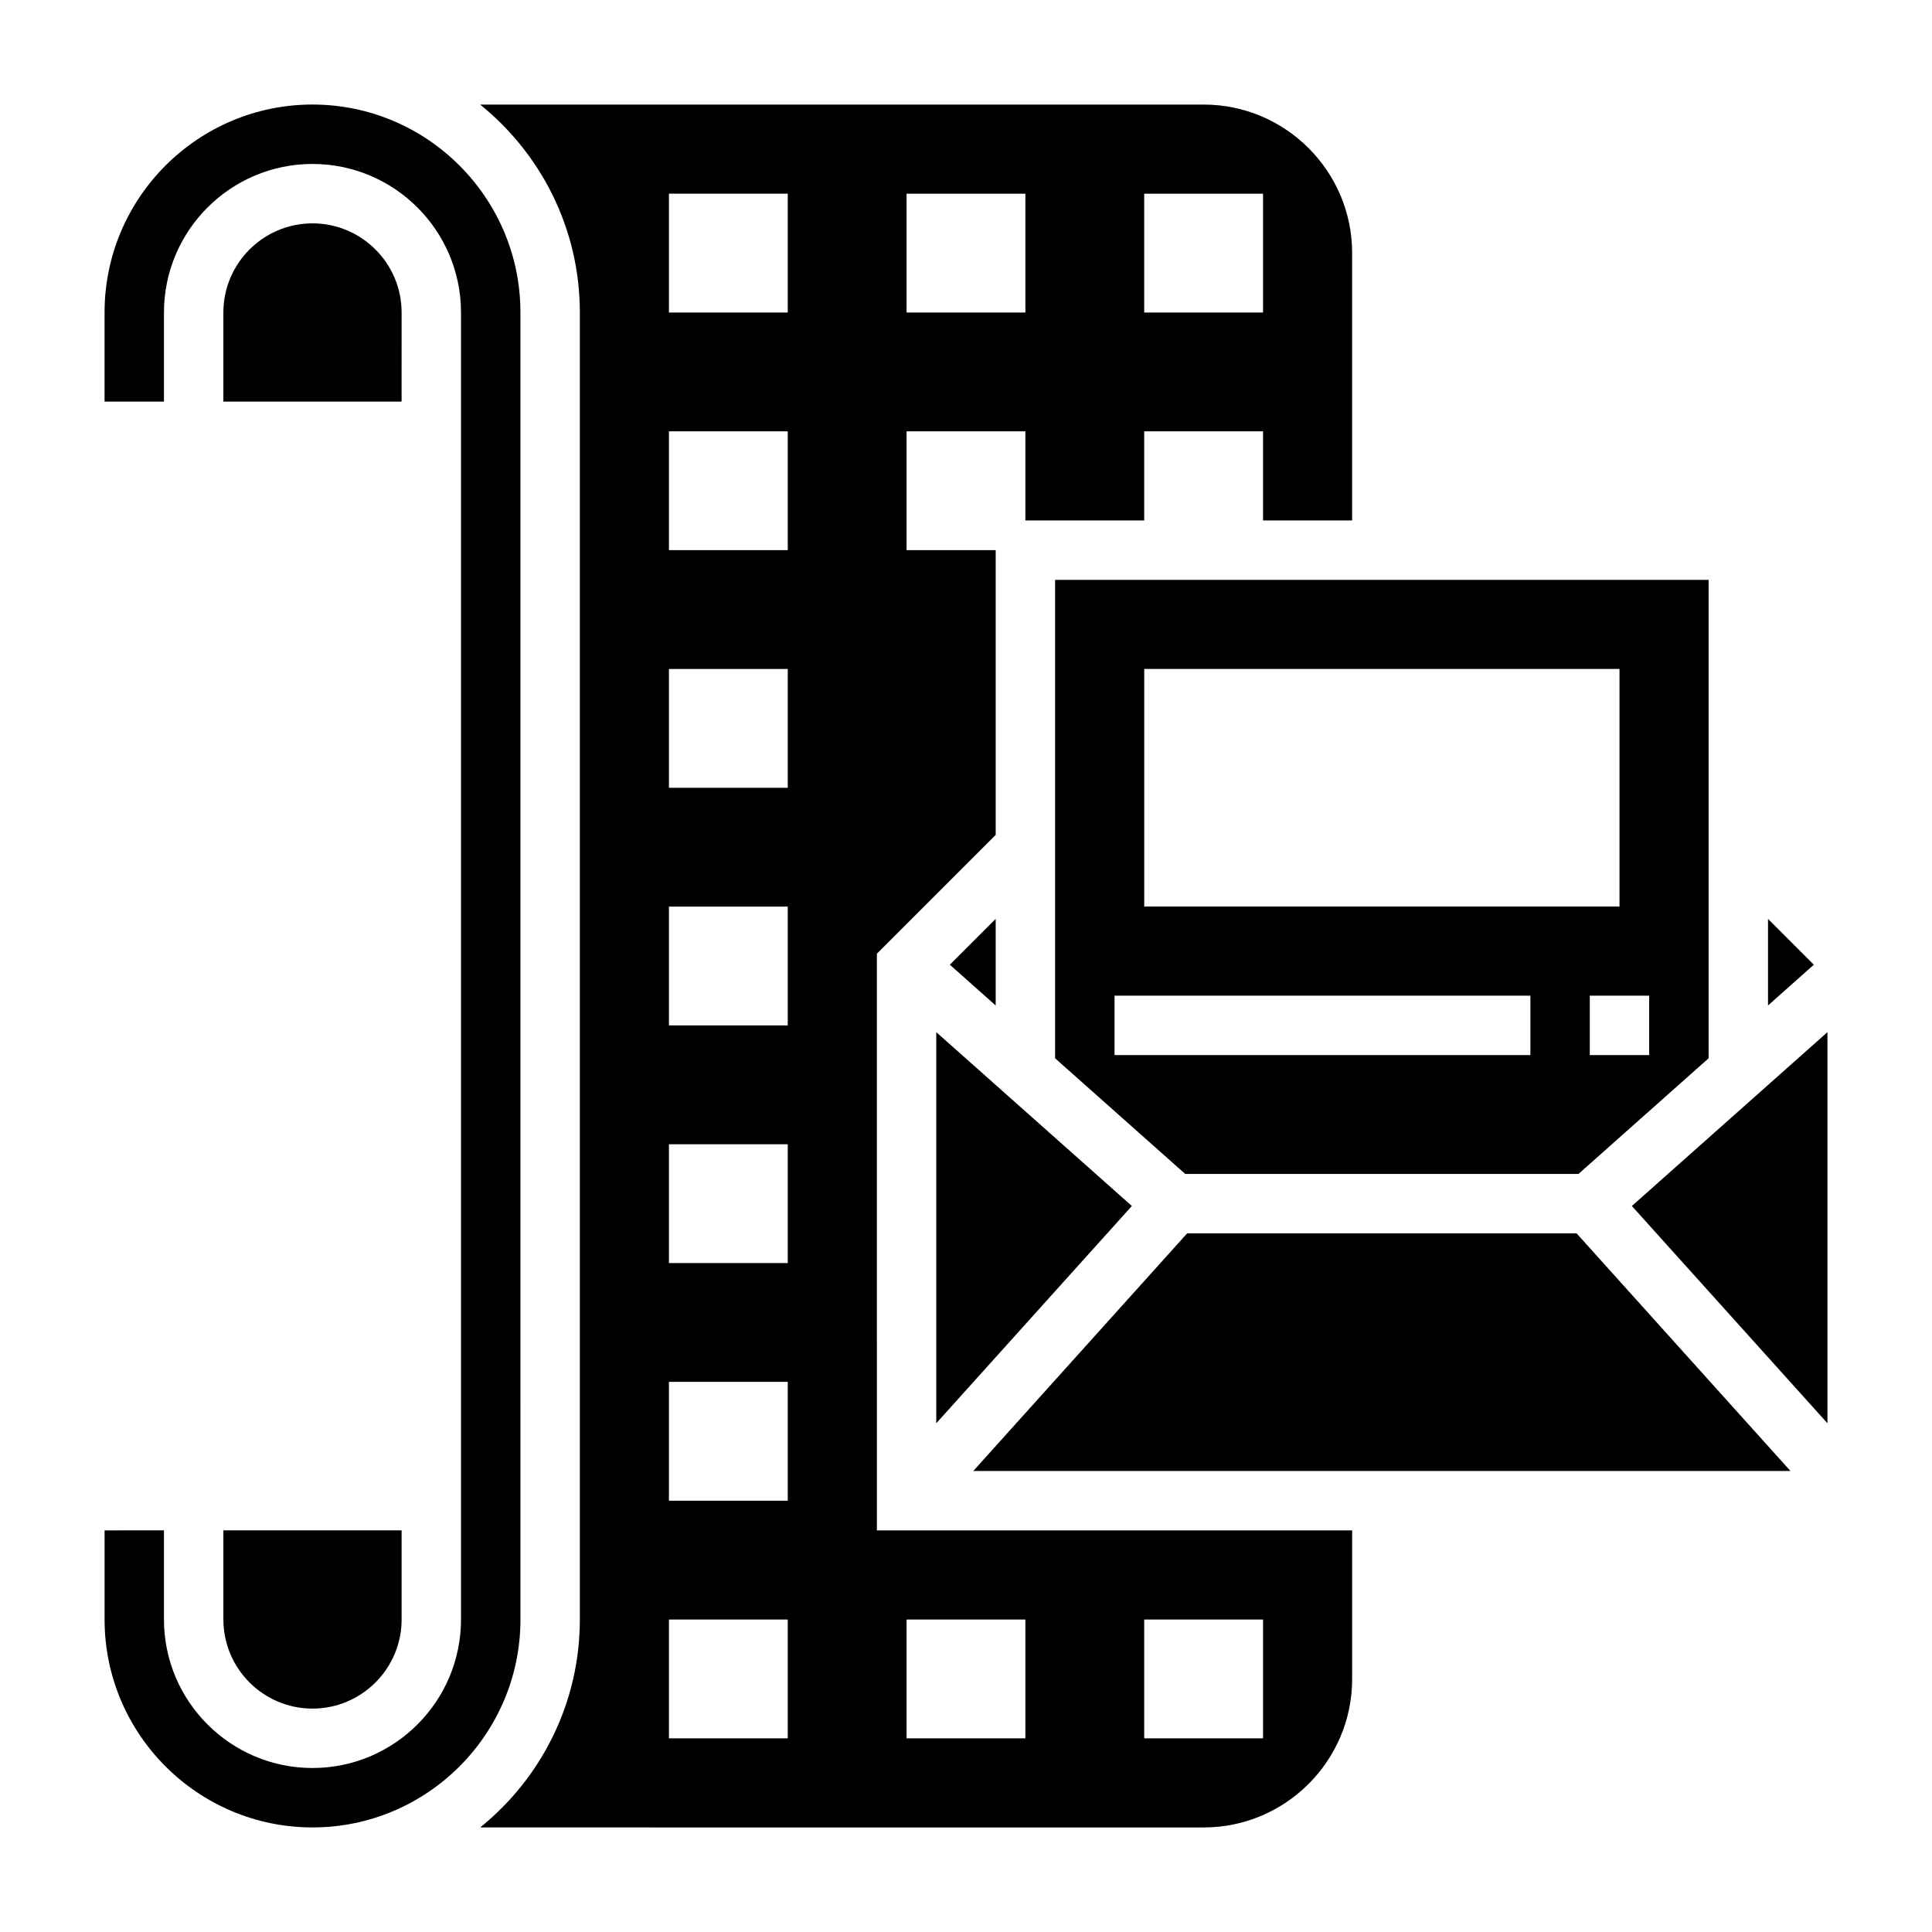
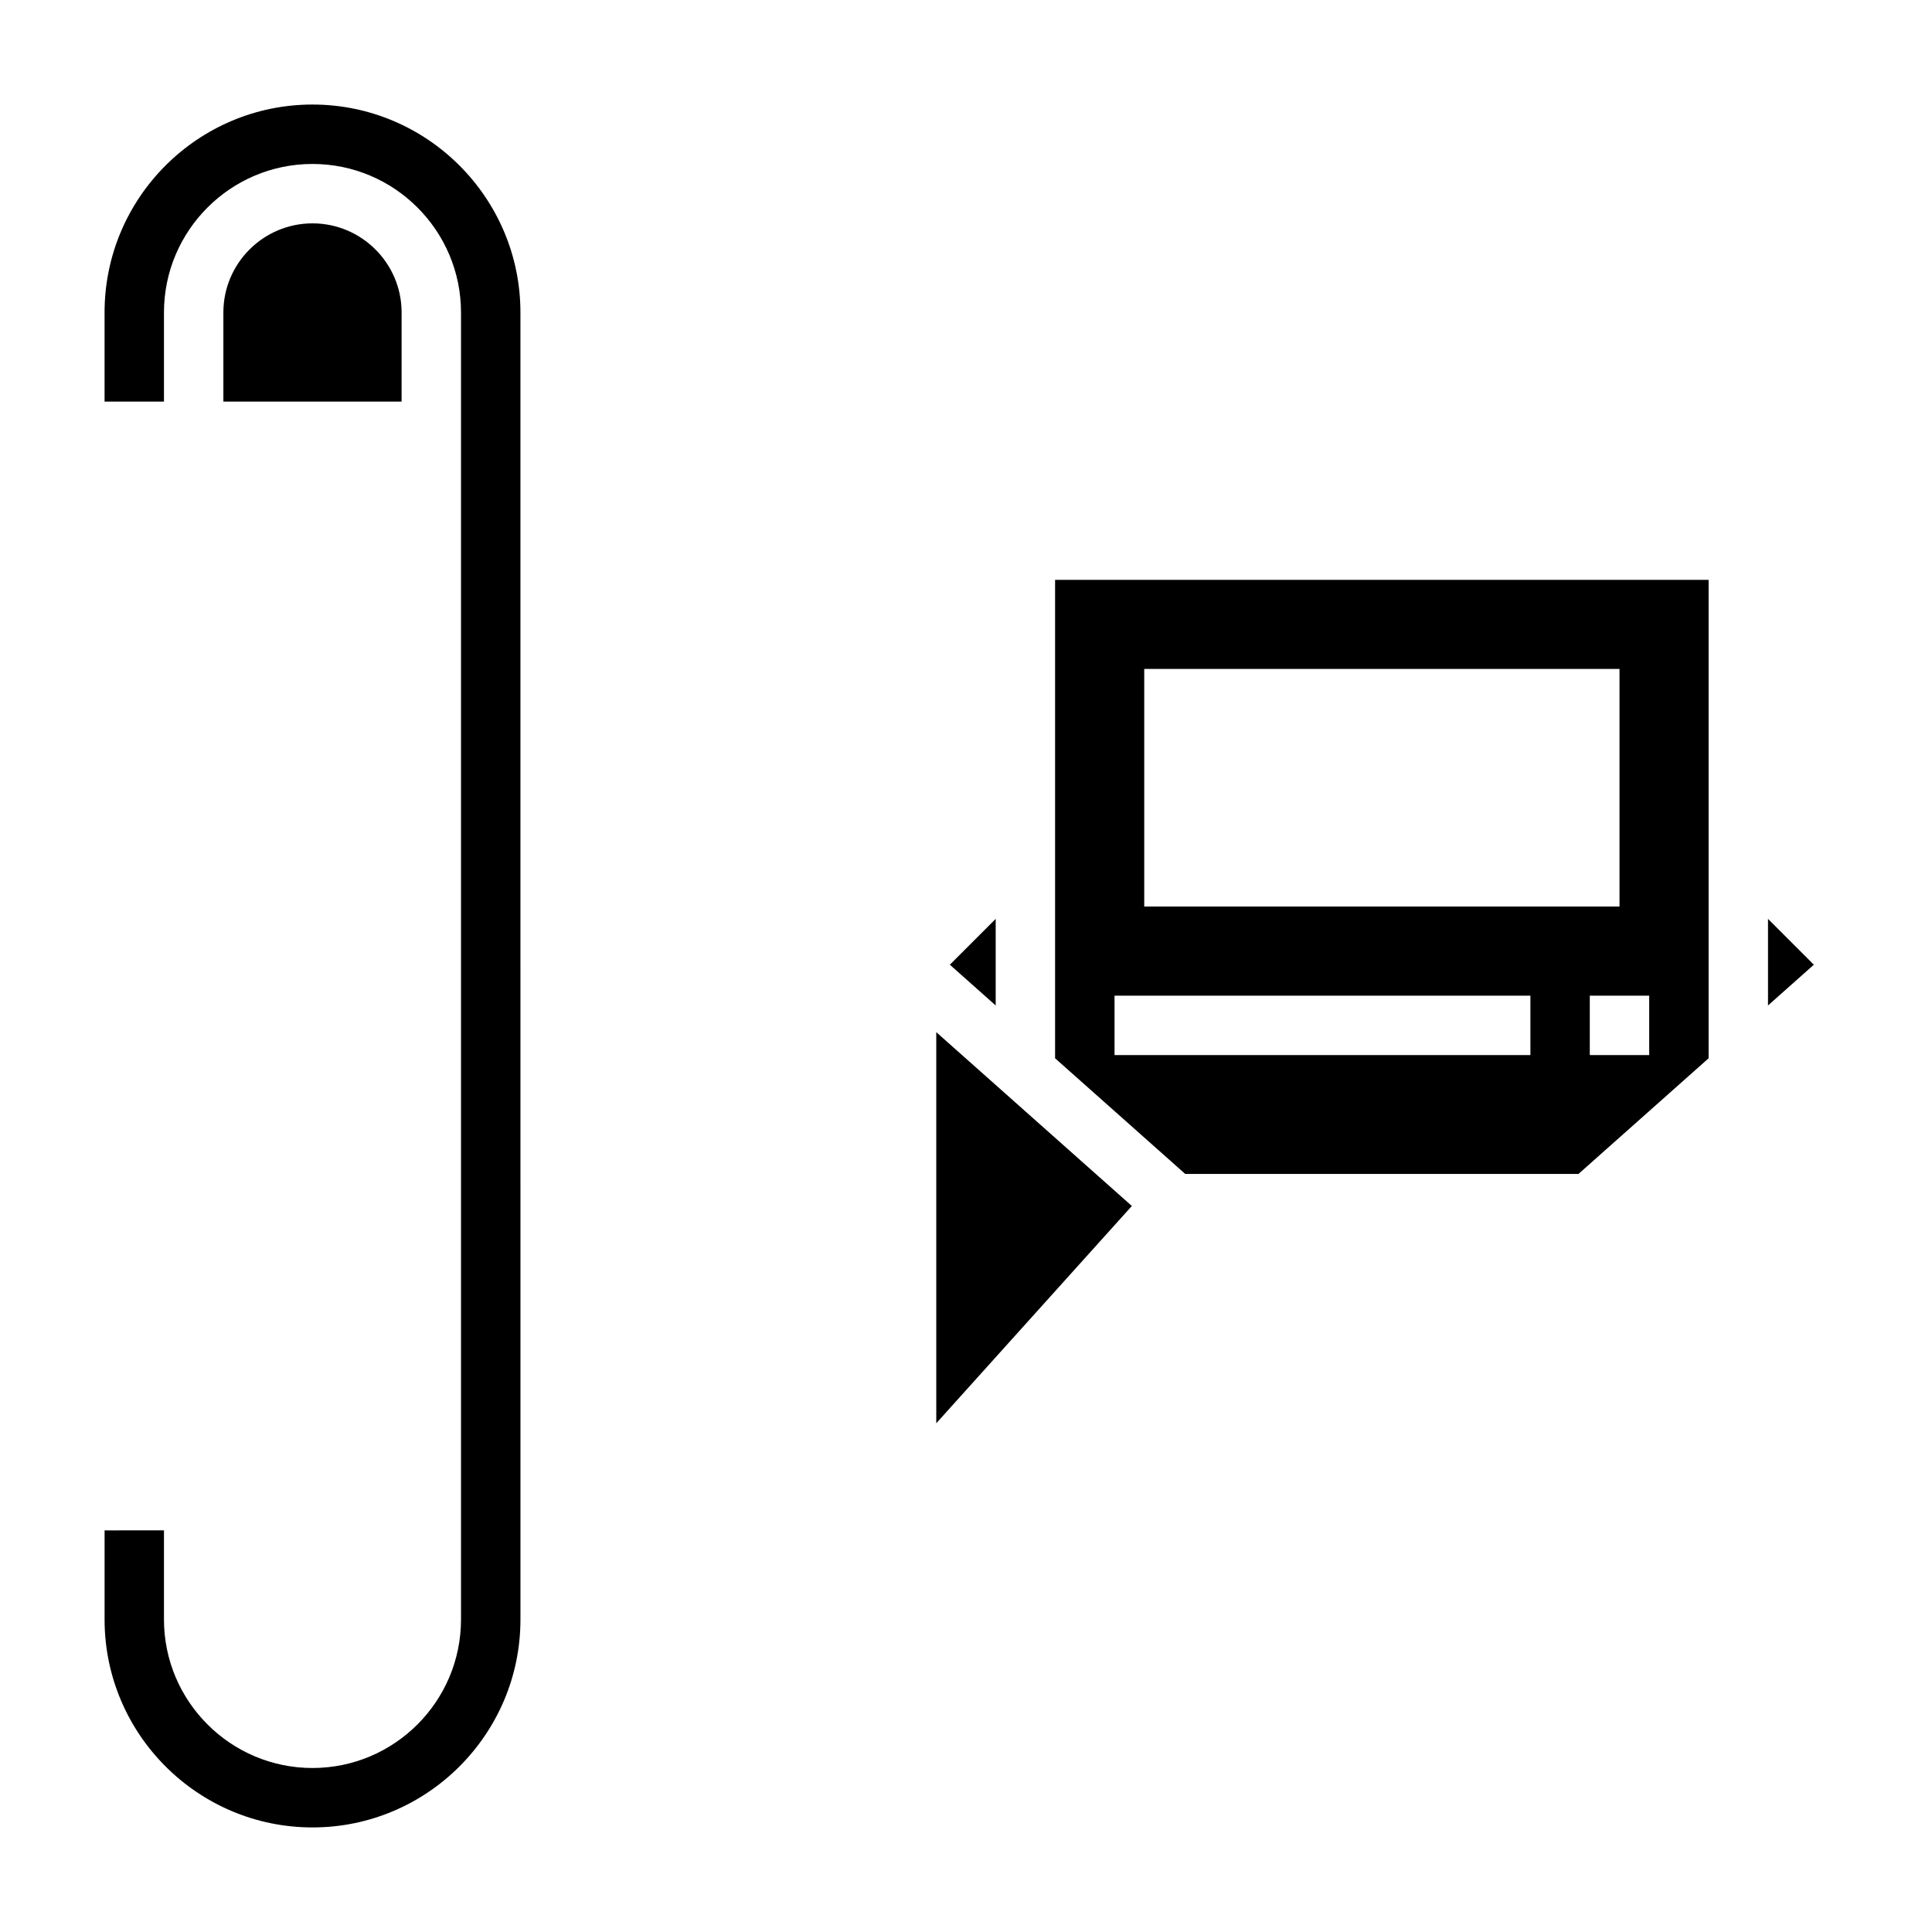
<svg xmlns="http://www.w3.org/2000/svg" fill="#000000" width="800px" height="800px" version="1.1" viewBox="144 144 512 512">
  <g>
    <path d="m392.12 521.18 51.832-57.582-51.832-46.066z" />
    <path d="m395.72 399.66 12.148 10.801v-22.949z" />
-     <path d="m576.46 463.6 51.832 57.582v-103.65z" />
    <path d="m250.43 226.81c0-13.02-10.598-23.617-23.617-23.617s-23.617 10.598-23.617 23.617v23.617h47.23z" />
    <path d="m281.92 226.81c0-30.387-24.727-55.105-55.105-55.105s-55.105 24.719-55.105 55.105v23.617h15.742v-23.617c0-21.703 17.656-39.359 39.359-39.359s39.359 17.656 39.359 39.359v346.37c0 21.703-17.656 39.359-39.359 39.359s-39.359-17.656-39.359-39.359v-23.617l-15.738 0.004v23.617c0 30.379 24.727 55.105 55.105 55.105s55.105-24.727 55.105-55.105z" />
    <path d="m562.32 455.1 34.48-30.645v-126.79h-173.19v126.79l34.48 30.645zm18.734-31.488h-15.742v-15.742h15.742zm-133.82-102.34h125.95v62.977h-125.95zm-7.871 86.594h110.21v15.742h-110.21z" />
    <path d="m612.54 387.51v22.949l12.148-10.801z" />
-     <path d="m203.2 573.18c0 13.02 10.598 23.617 23.617 23.617 13.02 0 23.617-10.598 23.617-23.617v-23.617h-47.234z" />
-     <path d="m376.38 396.74 31.488-31.488v-75.461h-23.617v-31.488h31.488v23.617h31.488v-23.617h31.488v23.617h23.617v-70.848c0-21.703-17.656-39.359-39.359-39.359h-191.73c16.094 12.996 26.422 32.855 26.422 55.102v346.37c0 22.246-10.328 42.109-26.41 55.105l191.72 0.004c21.703 0 39.359-17.656 39.359-39.359v-39.359l-125.95-0.004zm70.848-201.41h31.488v31.488h-31.488zm-62.977 0h31.488v31.488h-31.488zm62.977 377.86h31.488v31.488h-31.488zm-62.977 0h31.488v31.488h-31.488zm-31.488 31.488h-31.488v-31.488h31.488zm0-62.977h-31.488v-31.488h31.488zm0-62.977h-31.488v-31.488h31.488zm0-62.977h-31.488v-31.488h31.488zm0-62.977h-31.488v-31.488h31.488zm0-62.977h-31.488v-31.488h31.488zm0-62.977h-31.488v-31.488h31.488z" />
-     <path d="m458.61 470.85-56.68 62.977h216.56l-56.68-62.977z" />
  </g>
</svg>